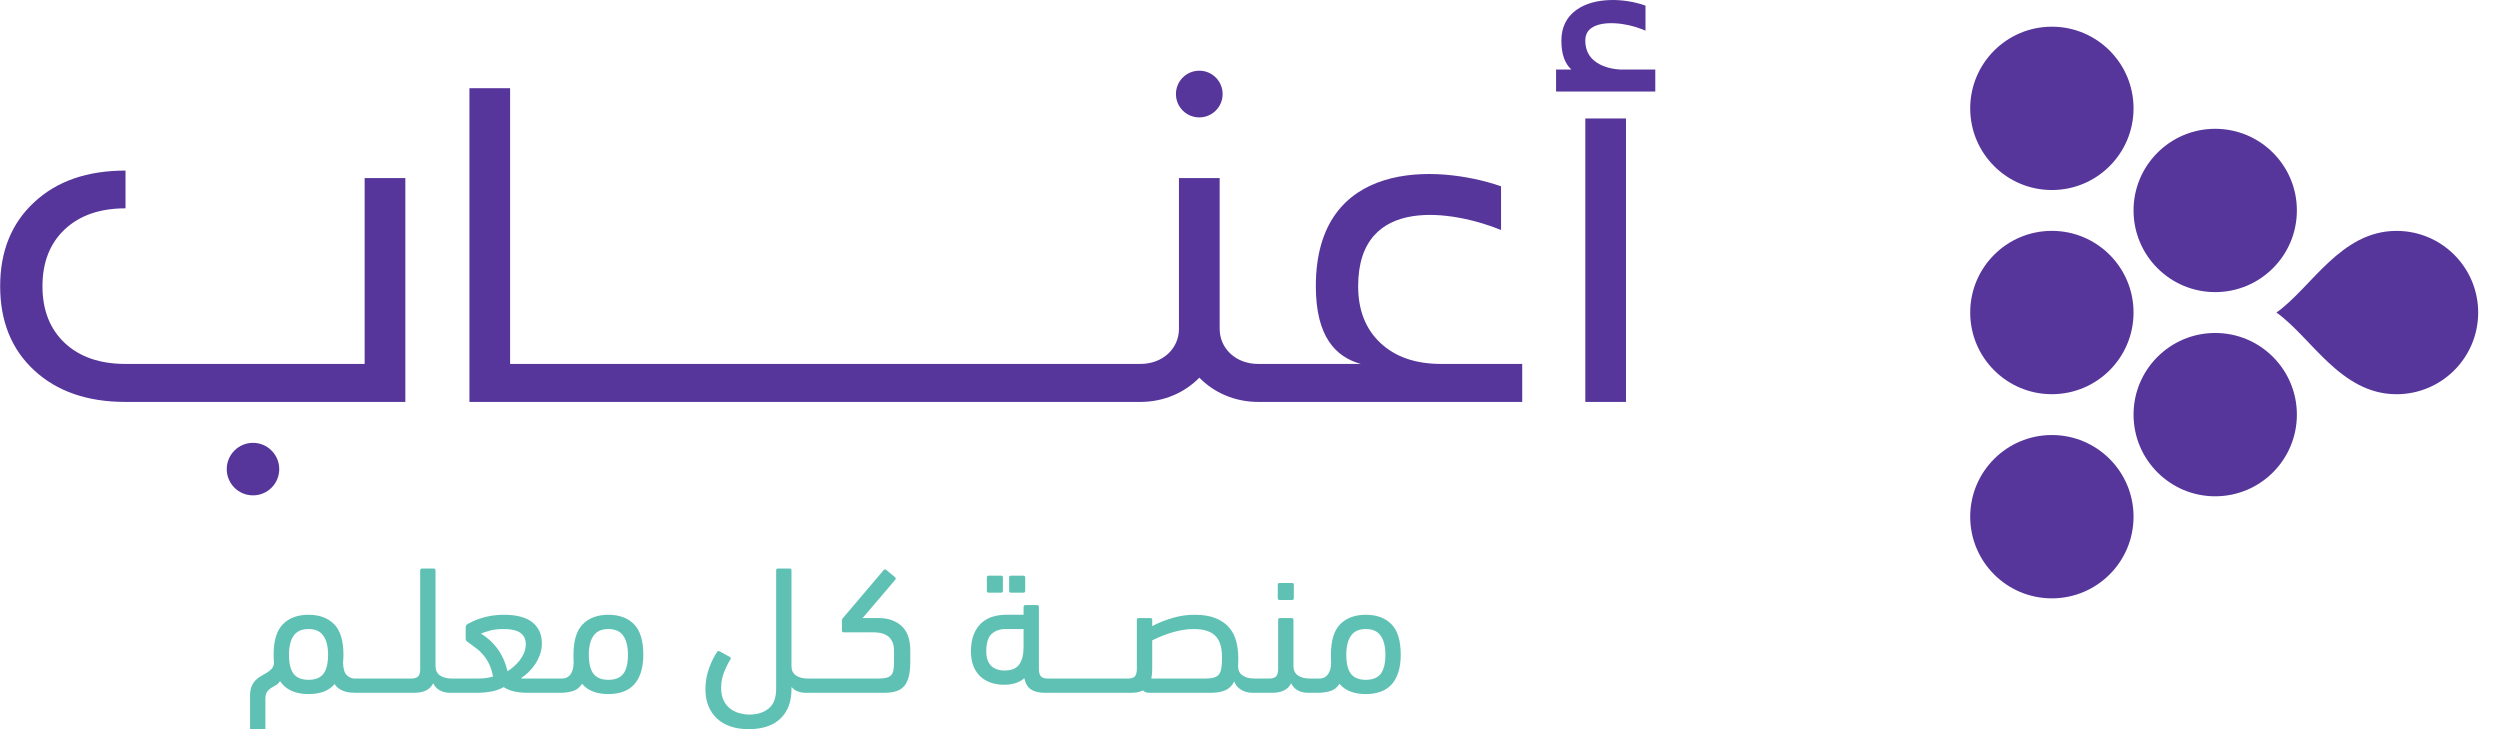
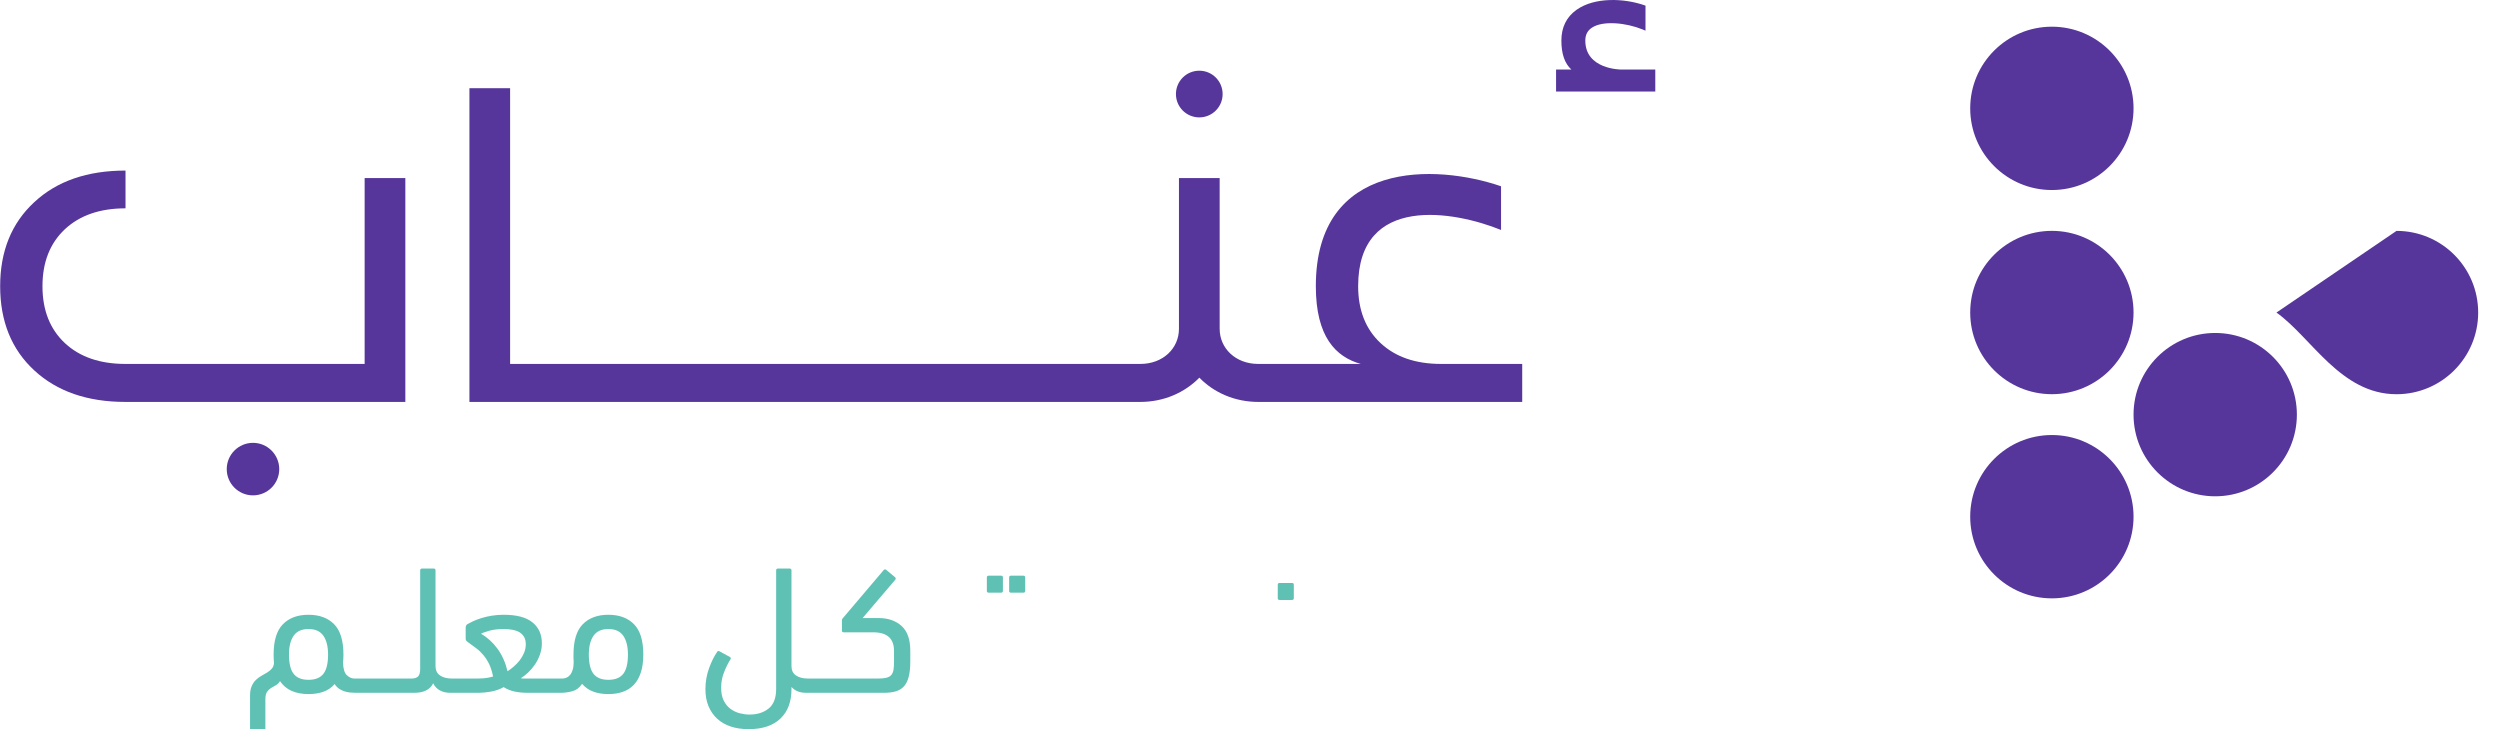
<svg xmlns="http://www.w3.org/2000/svg" width="96" height="28" viewBox="0 0 96 28" fill="none">
  <path d="M78.792 16.705C80.524 16.705 81.928 18.109 81.928 19.841C81.928 21.573 80.524 22.977 78.792 22.977C77.06 22.977 75.656 21.573 75.656 19.841C75.656 18.109 77.06 16.705 78.792 16.705Z" fill="#56369B" />
  <path d="M78.792 8.865C80.524 8.865 81.928 10.269 81.928 12.001C81.928 13.733 80.524 15.137 78.792 15.137C77.06 15.137 75.656 13.733 75.656 12.001C75.656 10.269 77.06 8.865 78.792 8.865Z" fill="#56369B" />
  <path d="M85.064 12.786C86.796 12.786 88.2 14.19 88.2 15.921C88.2 17.654 86.796 19.058 85.064 19.058C83.332 19.058 81.928 17.654 81.928 15.921C81.928 14.19 83.332 12.786 85.064 12.786Z" fill="#56369B" />
-   <path d="M85.064 4.946C86.796 4.946 88.2 6.35 88.2 8.081C88.2 9.813 86.796 11.217 85.064 11.217C83.332 11.217 81.928 9.813 81.928 8.081C81.928 6.35 83.332 4.946 85.064 4.946Z" fill="#56369B" />
  <path d="M78.792 1.025C80.524 1.025 81.928 2.429 81.928 4.161C81.928 5.893 80.524 7.297 78.792 7.297C77.06 7.297 75.656 5.893 75.656 4.161C75.656 2.429 77.06 1.025 78.792 1.025Z" fill="#56369B" />
-   <path d="M92.026 8.866C93.759 8.866 95.162 10.269 95.162 12.002C95.162 13.733 93.759 15.138 92.026 15.138C89.88 15.138 88.766 12.963 87.416 12.002C88.766 11.039 89.88 8.866 92.026 8.866Z" fill="#56369B" />
+   <path d="M92.026 8.866C93.759 8.866 95.162 10.269 95.162 12.002C95.162 13.733 93.759 15.138 92.026 15.138C89.88 15.138 88.766 12.963 87.416 12.002Z" fill="#56369B" />
  <path d="M10.723 18.014C10.723 18.572 10.271 19.022 9.715 19.022C9.157 19.022 8.707 18.572 8.707 18.014C8.707 17.458 9.157 17.005 9.715 17.005C10.271 17.005 10.723 17.458 10.723 18.014Z" fill="#56369B" />
  <path d="M45.156 3.612C45.156 3.116 45.557 2.715 46.053 2.715C46.548 2.715 46.949 3.116 46.949 3.612C46.949 4.107 46.548 4.508 46.053 4.508C45.557 4.508 45.156 4.107 45.156 3.612Z" fill="#56369B" />
-   <path d="M60.876 4.549H62.438V15.434H60.876V4.549Z" fill="#56369B" />
  <path d="M55.343 13.975H58.453V15.434H48.318C47.417 15.434 46.611 15.076 46.055 14.502C45.496 15.076 44.69 15.434 43.789 15.434H18.026V3.387H19.588V13.975H43.789C44.665 13.975 45.272 13.372 45.272 12.626V6.839H46.835V12.626C46.835 13.372 47.442 13.975 48.318 13.975H52.254C51.295 13.706 50.528 12.937 50.528 10.989C50.528 6.117 55.154 6.297 57.64 7.153V8.831C55.858 8.105 52.153 7.433 52.153 10.989C52.153 11.911 52.44 12.637 53.012 13.173C53.585 13.708 54.358 13.975 55.343 13.975Z" fill="#56369B" />
  <path d="M63.563 2.671V3.514H59.753V2.671H60.341C60.083 2.434 59.957 2.068 59.957 1.56C59.957 1.049 60.153 0.652 60.536 0.379C61.237 -0.121 62.371 -0.065 63.129 0.197L63.187 0.215V1.177L63.07 1.129C62.447 0.874 61.548 0.78 61.127 1.065C60.957 1.177 60.876 1.34 60.876 1.56C60.876 2.658 62.21 2.671 62.266 2.671H63.563Z" fill="#56369B" />
  <path d="M15.565 6.839V15.434H4.82C3.357 15.434 2.189 15.031 1.317 14.224C0.443 13.419 0.006 12.339 0.006 10.99C0.006 9.647 0.443 8.569 1.317 7.762C2.189 6.951 3.357 6.55 4.82 6.55V8C3.836 8 3.063 8.269 2.489 8.805C1.918 9.342 1.631 10.071 1.631 10.99C1.631 11.911 1.918 12.637 2.489 13.173C3.063 13.708 3.836 13.975 4.82 13.975H14.002V6.839H15.565Z" fill="#56369B" />
  <path d="M23.934 25.874C23.815 26.028 23.624 26.105 23.362 26.105C23.1 26.105 22.91 26.028 22.79 25.874C22.671 25.72 22.611 25.474 22.611 25.137C22.611 24.828 22.671 24.587 22.79 24.414C22.91 24.241 23.1 24.155 23.362 24.155C23.624 24.155 23.815 24.241 23.934 24.414C24.053 24.587 24.113 24.828 24.113 25.137C24.113 25.474 24.053 25.72 23.934 25.874ZM19.727 25.597C19.643 25.669 19.564 25.729 19.489 25.776C19.409 25.439 19.279 25.149 19.099 24.905C18.919 24.663 18.71 24.473 18.471 24.337C18.523 24.304 18.628 24.266 18.787 24.221C18.946 24.177 19.131 24.155 19.341 24.155C19.458 24.155 19.57 24.164 19.675 24.183C19.78 24.202 19.87 24.233 19.945 24.277C20.02 24.322 20.079 24.382 20.124 24.456C20.168 24.531 20.19 24.627 20.19 24.744C20.19 24.856 20.168 24.965 20.124 25.07C20.079 25.175 20.023 25.272 19.956 25.358C19.888 25.445 19.811 25.524 19.727 25.597ZM12.419 25.874C12.3 26.028 12.109 26.105 11.847 26.105C11.585 26.105 11.394 26.028 11.275 25.874C11.156 25.72 11.097 25.474 11.097 25.137C11.097 24.828 11.156 24.587 11.275 24.414C11.394 24.241 11.585 24.155 11.847 24.155C12.109 24.155 12.3 24.241 12.419 24.414C12.538 24.587 12.598 24.828 12.598 25.137C12.598 25.474 12.538 25.72 12.419 25.874ZM23.362 23.607C22.946 23.607 22.618 23.728 22.38 23.969C22.141 24.21 22.022 24.599 22.022 25.137V25.281C22.022 25.326 22.024 25.371 22.029 25.418C22.029 25.539 22.016 25.641 21.99 25.723C21.965 25.805 21.931 25.87 21.889 25.919C21.847 25.969 21.8 26.004 21.748 26.025C21.697 26.046 21.645 26.056 21.594 26.056H20.103C20.068 26.056 20.034 26.052 20.001 26.042C20.095 25.986 20.189 25.912 20.285 25.821C20.381 25.73 20.468 25.627 20.545 25.512C20.622 25.398 20.685 25.272 20.734 25.134C20.783 24.995 20.808 24.852 20.808 24.702C20.808 24.365 20.689 24.099 20.45 23.902C20.212 23.705 19.842 23.607 19.341 23.607C19.182 23.607 19.03 23.619 18.885 23.642C18.74 23.666 18.608 23.696 18.489 23.734C18.369 23.771 18.264 23.811 18.173 23.853C18.082 23.895 18.008 23.933 17.952 23.965C17.905 23.993 17.882 24.04 17.882 24.105V24.526C17.882 24.55 17.888 24.572 17.899 24.593C17.911 24.614 17.938 24.639 17.98 24.667C18.083 24.742 18.185 24.817 18.285 24.892C18.386 24.966 18.478 25.054 18.562 25.155C18.647 25.255 18.72 25.371 18.784 25.502C18.847 25.633 18.897 25.792 18.934 25.979C18.799 26.017 18.681 26.039 18.58 26.046C18.479 26.053 18.399 26.056 18.338 26.056H17.356C17.164 26.056 17.011 26.017 16.896 25.937C16.781 25.858 16.724 25.738 16.724 25.579V21.902C16.724 21.856 16.701 21.832 16.654 21.832H16.205C16.158 21.832 16.135 21.856 16.135 21.902V25.684C16.135 25.825 16.108 25.922 16.054 25.976C16 26.03 15.915 26.056 15.798 26.056H14.584C14.583 26.056 14.582 26.056 14.58 26.056C14.579 26.056 14.578 26.056 14.577 26.056H13.608C13.505 26.056 13.408 26.013 13.317 25.926C13.226 25.84 13.178 25.677 13.173 25.439C13.178 25.392 13.182 25.343 13.184 25.291C13.186 25.24 13.188 25.189 13.188 25.137C13.188 24.599 13.068 24.21 12.83 23.969C12.591 23.728 12.263 23.607 11.847 23.607C11.431 23.607 11.103 23.728 10.865 23.969C10.626 24.21 10.507 24.599 10.507 25.137C10.507 25.198 10.508 25.255 10.511 25.309C10.513 25.363 10.516 25.415 10.521 25.467C10.512 25.556 10.482 25.627 10.433 25.681C10.384 25.735 10.326 25.783 10.258 25.825C10.19 25.867 10.117 25.909 10.04 25.951C9.963 25.993 9.892 26.046 9.826 26.109C9.761 26.172 9.707 26.252 9.665 26.348C9.623 26.444 9.602 26.564 9.602 26.709V28H10.191V26.857C10.191 26.725 10.212 26.629 10.254 26.569C10.297 26.508 10.347 26.459 10.405 26.421C10.464 26.384 10.524 26.349 10.588 26.316C10.651 26.283 10.706 26.23 10.752 26.155C10.87 26.328 11.02 26.454 11.205 26.534C11.39 26.613 11.604 26.653 11.847 26.653C12.062 26.653 12.254 26.622 12.423 26.562C12.591 26.501 12.734 26.403 12.851 26.267C12.897 26.342 12.954 26.401 13.019 26.446C13.085 26.49 13.153 26.524 13.226 26.547C13.299 26.571 13.372 26.586 13.447 26.593C13.522 26.6 13.592 26.604 13.658 26.604H14.577C14.578 26.604 14.579 26.604 14.581 26.604C14.582 26.604 14.583 26.604 14.584 26.604H15.903C16.273 26.604 16.516 26.482 16.633 26.239C16.694 26.36 16.78 26.452 16.892 26.512C17.005 26.573 17.136 26.604 17.285 26.604H18.387C18.523 26.604 18.677 26.588 18.85 26.558C19.023 26.528 19.187 26.471 19.341 26.386C19.477 26.471 19.621 26.528 19.773 26.558C19.925 26.588 20.085 26.604 20.254 26.604H21.545C21.676 26.604 21.819 26.584 21.973 26.544C22.127 26.504 22.254 26.41 22.352 26.26C22.469 26.395 22.611 26.495 22.78 26.558C22.948 26.621 23.142 26.653 23.362 26.653C23.568 26.653 23.754 26.623 23.92 26.565C24.086 26.507 24.226 26.416 24.341 26.295C24.456 26.173 24.545 26.017 24.608 25.825C24.671 25.633 24.703 25.404 24.703 25.137C24.703 24.599 24.583 24.21 24.345 23.969C24.106 23.728 23.779 23.607 23.362 23.607Z" fill="#5FC1B4" />
  <path d="M33.748 23.734H33.123L34.386 22.253C34.405 22.216 34.396 22.183 34.358 22.155L34.021 21.874C33.989 21.856 33.958 21.862 33.93 21.895L32.393 23.705C32.384 23.715 32.371 23.73 32.355 23.751C32.338 23.772 32.33 23.794 32.33 23.818V24.211C32.33 24.258 32.354 24.281 32.4 24.281H33.53C34.064 24.281 34.33 24.517 34.33 24.99V25.425C34.33 25.547 34.323 25.647 34.309 25.726C34.295 25.806 34.267 25.87 34.225 25.92C34.183 25.968 34.122 26.004 34.042 26.025C33.962 26.046 33.857 26.056 33.727 26.056H31.109C31.108 26.056 31.107 26.056 31.105 26.056C31.104 26.056 31.103 26.056 31.102 26.056H31.025C30.833 26.056 30.68 26.017 30.565 25.937C30.45 25.858 30.393 25.738 30.393 25.579V21.902C30.393 21.856 30.37 21.832 30.323 21.832H29.874C29.827 21.832 29.804 21.856 29.804 21.902V26.456C29.804 26.802 29.708 27.053 29.516 27.207C29.324 27.362 29.079 27.439 28.779 27.439C28.658 27.439 28.534 27.422 28.407 27.39C28.281 27.357 28.164 27.302 28.057 27.225C27.949 27.147 27.861 27.042 27.794 26.909C27.726 26.776 27.692 26.608 27.692 26.407C27.692 26.197 27.73 25.996 27.808 25.804C27.885 25.612 27.965 25.45 28.05 25.32C28.073 25.282 28.066 25.252 28.029 25.228L27.643 25.018C27.596 24.99 27.563 24.992 27.544 25.025C27.423 25.198 27.316 25.412 27.225 25.667C27.134 25.922 27.088 26.187 27.088 26.463C27.088 26.712 27.128 26.93 27.207 27.119C27.287 27.309 27.398 27.469 27.541 27.6C27.683 27.731 27.857 27.831 28.06 27.898C28.264 27.966 28.492 28 28.744 28C29.277 28 29.686 27.864 29.969 27.593C30.252 27.322 30.393 26.945 30.393 26.463V26.379C30.524 26.529 30.711 26.604 30.955 26.604H31.102C31.104 26.604 31.105 26.604 31.106 26.604C31.107 26.604 31.108 26.604 31.109 26.604H33.944C34.122 26.604 34.274 26.585 34.4 26.547C34.526 26.51 34.631 26.446 34.713 26.355C34.794 26.263 34.855 26.141 34.895 25.986C34.935 25.832 34.955 25.638 34.955 25.404V24.983C34.955 24.552 34.842 24.237 34.618 24.035C34.393 23.834 34.103 23.734 33.748 23.734Z" fill="#5FC1B4" />
  <path d="M37.965 22.759H38.442C38.489 22.759 38.512 22.735 38.512 22.688V22.176C38.512 22.129 38.489 22.106 38.442 22.106H37.965C37.918 22.106 37.895 22.129 37.895 22.176V22.688C37.895 22.735 37.918 22.759 37.965 22.759Z" fill="#5FC1B4" />
  <path d="M38.821 22.759H39.298C39.345 22.759 39.368 22.735 39.368 22.688V22.176C39.368 22.129 39.345 22.106 39.298 22.106H38.821C38.774 22.106 38.751 22.129 38.751 22.176V22.688C38.751 22.735 38.774 22.759 38.821 22.759Z" fill="#5FC1B4" />
  <path d="M49.136 23.039H49.613C49.66 23.039 49.683 23.016 49.683 22.969V22.456C49.683 22.41 49.66 22.386 49.613 22.386H49.136C49.089 22.386 49.066 22.41 49.066 22.456V22.969C49.066 23.016 49.089 23.039 49.136 23.039Z" fill="#5FC1B4" />
-   <path d="M53.02 25.874C52.901 26.028 52.71 26.105 52.448 26.105C52.186 26.105 51.995 26.028 51.876 25.874C51.757 25.72 51.697 25.474 51.697 25.137C51.697 24.828 51.757 24.587 51.876 24.414C51.995 24.241 52.186 24.155 52.448 24.155C52.71 24.155 52.901 24.241 53.02 24.414C53.139 24.587 53.199 24.828 53.199 25.137C53.199 25.474 53.139 25.72 53.02 25.874ZM46.901 25.653C46.884 25.758 46.853 25.84 46.806 25.898C46.76 25.957 46.694 25.998 46.61 26.021C46.526 26.045 46.418 26.056 46.287 26.056H44.21C44.233 25.949 44.245 25.837 44.245 25.72V24.59C44.348 24.538 44.461 24.487 44.585 24.435C44.709 24.384 44.84 24.337 44.978 24.295C45.116 24.253 45.257 24.219 45.403 24.193C45.548 24.168 45.691 24.155 45.831 24.155C46.041 24.155 46.217 24.179 46.357 24.229C46.497 24.277 46.61 24.349 46.694 24.442C46.778 24.536 46.837 24.651 46.873 24.786C46.908 24.922 46.925 25.076 46.925 25.249C46.925 25.413 46.917 25.548 46.901 25.653ZM39.305 24.856C39.305 25.137 39.25 25.356 39.14 25.512C39.03 25.669 38.842 25.747 38.575 25.747C38.351 25.747 38.178 25.686 38.056 25.562C37.934 25.438 37.873 25.254 37.873 25.011C37.873 24.688 37.943 24.465 38.08 24.34C38.219 24.217 38.398 24.155 38.617 24.155H39.305V24.856ZM53.43 23.969C53.192 23.728 52.864 23.607 52.448 23.607C52.031 23.607 51.704 23.728 51.465 23.969C51.227 24.21 51.108 24.599 51.108 25.137V25.281C51.108 25.326 51.11 25.371 51.115 25.418C51.115 25.539 51.102 25.641 51.076 25.723C51.05 25.805 51.016 25.87 50.974 25.919C50.932 25.969 50.885 26.004 50.834 26.025C50.783 26.046 50.731 26.056 50.68 26.056H50.301C50.109 26.056 49.956 26.017 49.841 25.937C49.727 25.858 49.669 25.738 49.669 25.579V23.804C49.669 23.757 49.646 23.734 49.599 23.734H49.15C49.103 23.734 49.08 23.757 49.08 23.804V25.684C49.08 25.825 49.053 25.922 48.999 25.976C48.945 26.03 48.86 26.056 48.743 26.056H48.301C48.292 26.056 48.285 26.057 48.277 26.058C48.268 26.057 48.261 26.056 48.252 26.056H48.174C47.983 26.056 47.829 26.017 47.715 25.937C47.6 25.858 47.543 25.738 47.543 25.579C47.543 25.542 47.544 25.496 47.547 25.442C47.549 25.389 47.55 25.331 47.55 25.27C47.55 25.046 47.524 24.833 47.473 24.632C47.421 24.431 47.331 24.254 47.203 24.102C47.074 23.95 46.902 23.829 46.687 23.741C46.472 23.652 46.2 23.607 45.873 23.607C45.578 23.607 45.29 23.649 45.01 23.734C44.729 23.818 44.474 23.921 44.245 24.042V23.804C44.245 23.757 44.221 23.734 44.175 23.734H43.725C43.679 23.734 43.655 23.757 43.655 23.804V25.684C43.655 25.825 43.629 25.922 43.575 25.976C43.521 26.03 43.435 26.056 43.319 26.056H42.105C42.103 26.056 42.102 26.056 42.101 26.056C42.1 26.056 42.099 26.056 42.098 26.056H41.326C41.325 26.056 41.324 26.056 41.322 26.056C41.321 26.056 41.32 26.056 41.319 26.056H40.547C40.546 26.056 40.544 26.056 40.543 26.056C40.542 26.056 40.541 26.056 40.54 26.056H40.231C40.114 26.056 40.029 26.03 39.975 25.976C39.922 25.922 39.894 25.825 39.894 25.684V23.306C39.894 23.259 39.871 23.235 39.824 23.235H39.375C39.329 23.235 39.305 23.259 39.305 23.306V23.607H38.617C38.444 23.607 38.277 23.632 38.116 23.681C37.954 23.73 37.813 23.81 37.691 23.92C37.569 24.029 37.471 24.173 37.396 24.351C37.322 24.529 37.284 24.749 37.284 25.011C37.284 25.231 37.317 25.421 37.382 25.583C37.448 25.744 37.538 25.877 37.652 25.983C37.767 26.088 37.903 26.166 38.06 26.218C38.216 26.269 38.386 26.295 38.568 26.295C38.723 26.295 38.865 26.274 38.996 26.232C39.127 26.19 39.24 26.127 39.333 26.042C39.375 26.243 39.46 26.387 39.589 26.474C39.718 26.56 39.897 26.604 40.126 26.604H40.54C40.541 26.604 40.543 26.604 40.544 26.604C40.545 26.604 40.546 26.604 40.547 26.604H41.319C41.32 26.604 41.321 26.604 41.322 26.604C41.324 26.604 41.325 26.604 41.326 26.604H42.098C42.099 26.604 42.1 26.604 42.101 26.604C42.103 26.604 42.103 26.604 42.105 26.604H43.424C43.62 26.604 43.777 26.573 43.894 26.512C43.941 26.573 44.02 26.604 44.132 26.604H46.49C46.719 26.604 46.908 26.571 47.055 26.506C47.203 26.44 47.316 26.328 47.396 26.169C47.447 26.309 47.537 26.416 47.666 26.491C47.794 26.566 47.941 26.604 48.104 26.604H48.252C48.26 26.604 48.268 26.603 48.276 26.602C48.285 26.603 48.292 26.604 48.301 26.604H48.848C49.218 26.604 49.461 26.482 49.578 26.239C49.639 26.36 49.725 26.452 49.837 26.512C49.95 26.573 50.081 26.604 50.23 26.604H50.631C50.761 26.604 50.904 26.584 51.058 26.544C51.213 26.504 51.339 26.41 51.437 26.26C51.554 26.395 51.697 26.495 51.866 26.558C52.034 26.621 52.228 26.653 52.448 26.653C52.654 26.653 52.839 26.623 53.006 26.565C53.172 26.507 53.312 26.416 53.427 26.295C53.541 26.173 53.63 26.017 53.693 25.825C53.757 25.633 53.788 25.404 53.788 25.137C53.788 24.599 53.669 24.21 53.43 23.969Z" fill="#5FC1B4" />
</svg>